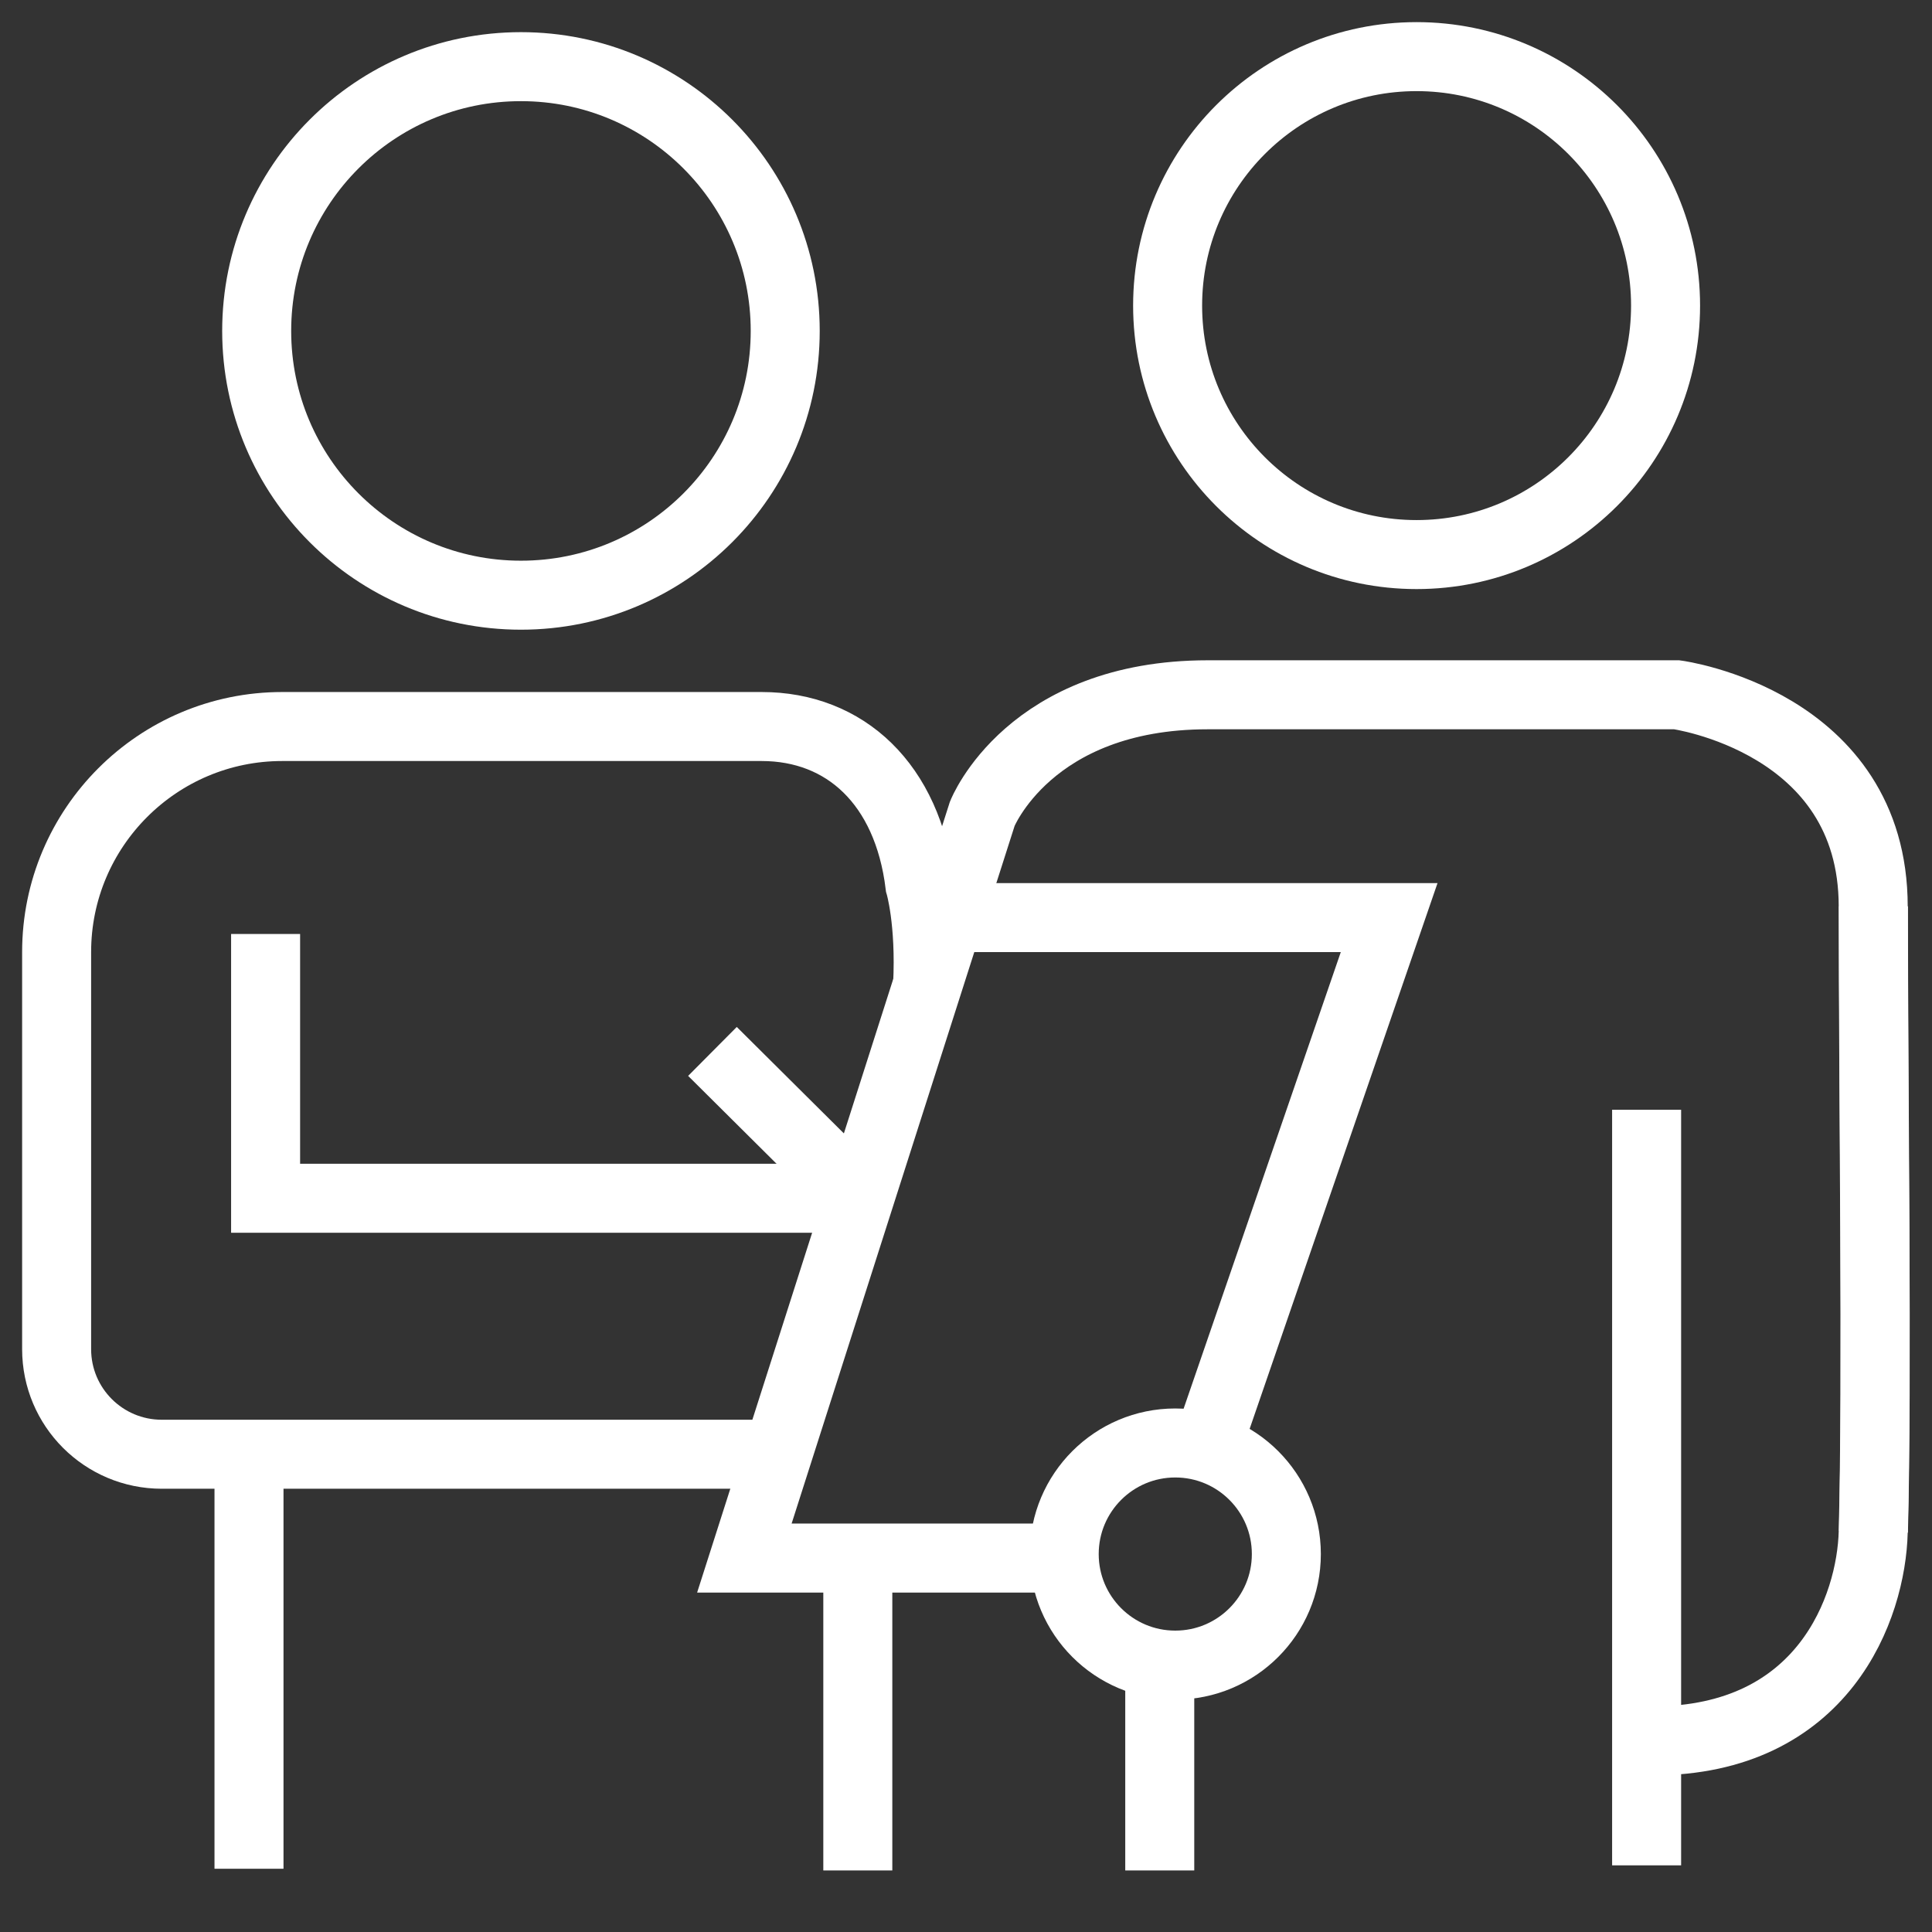
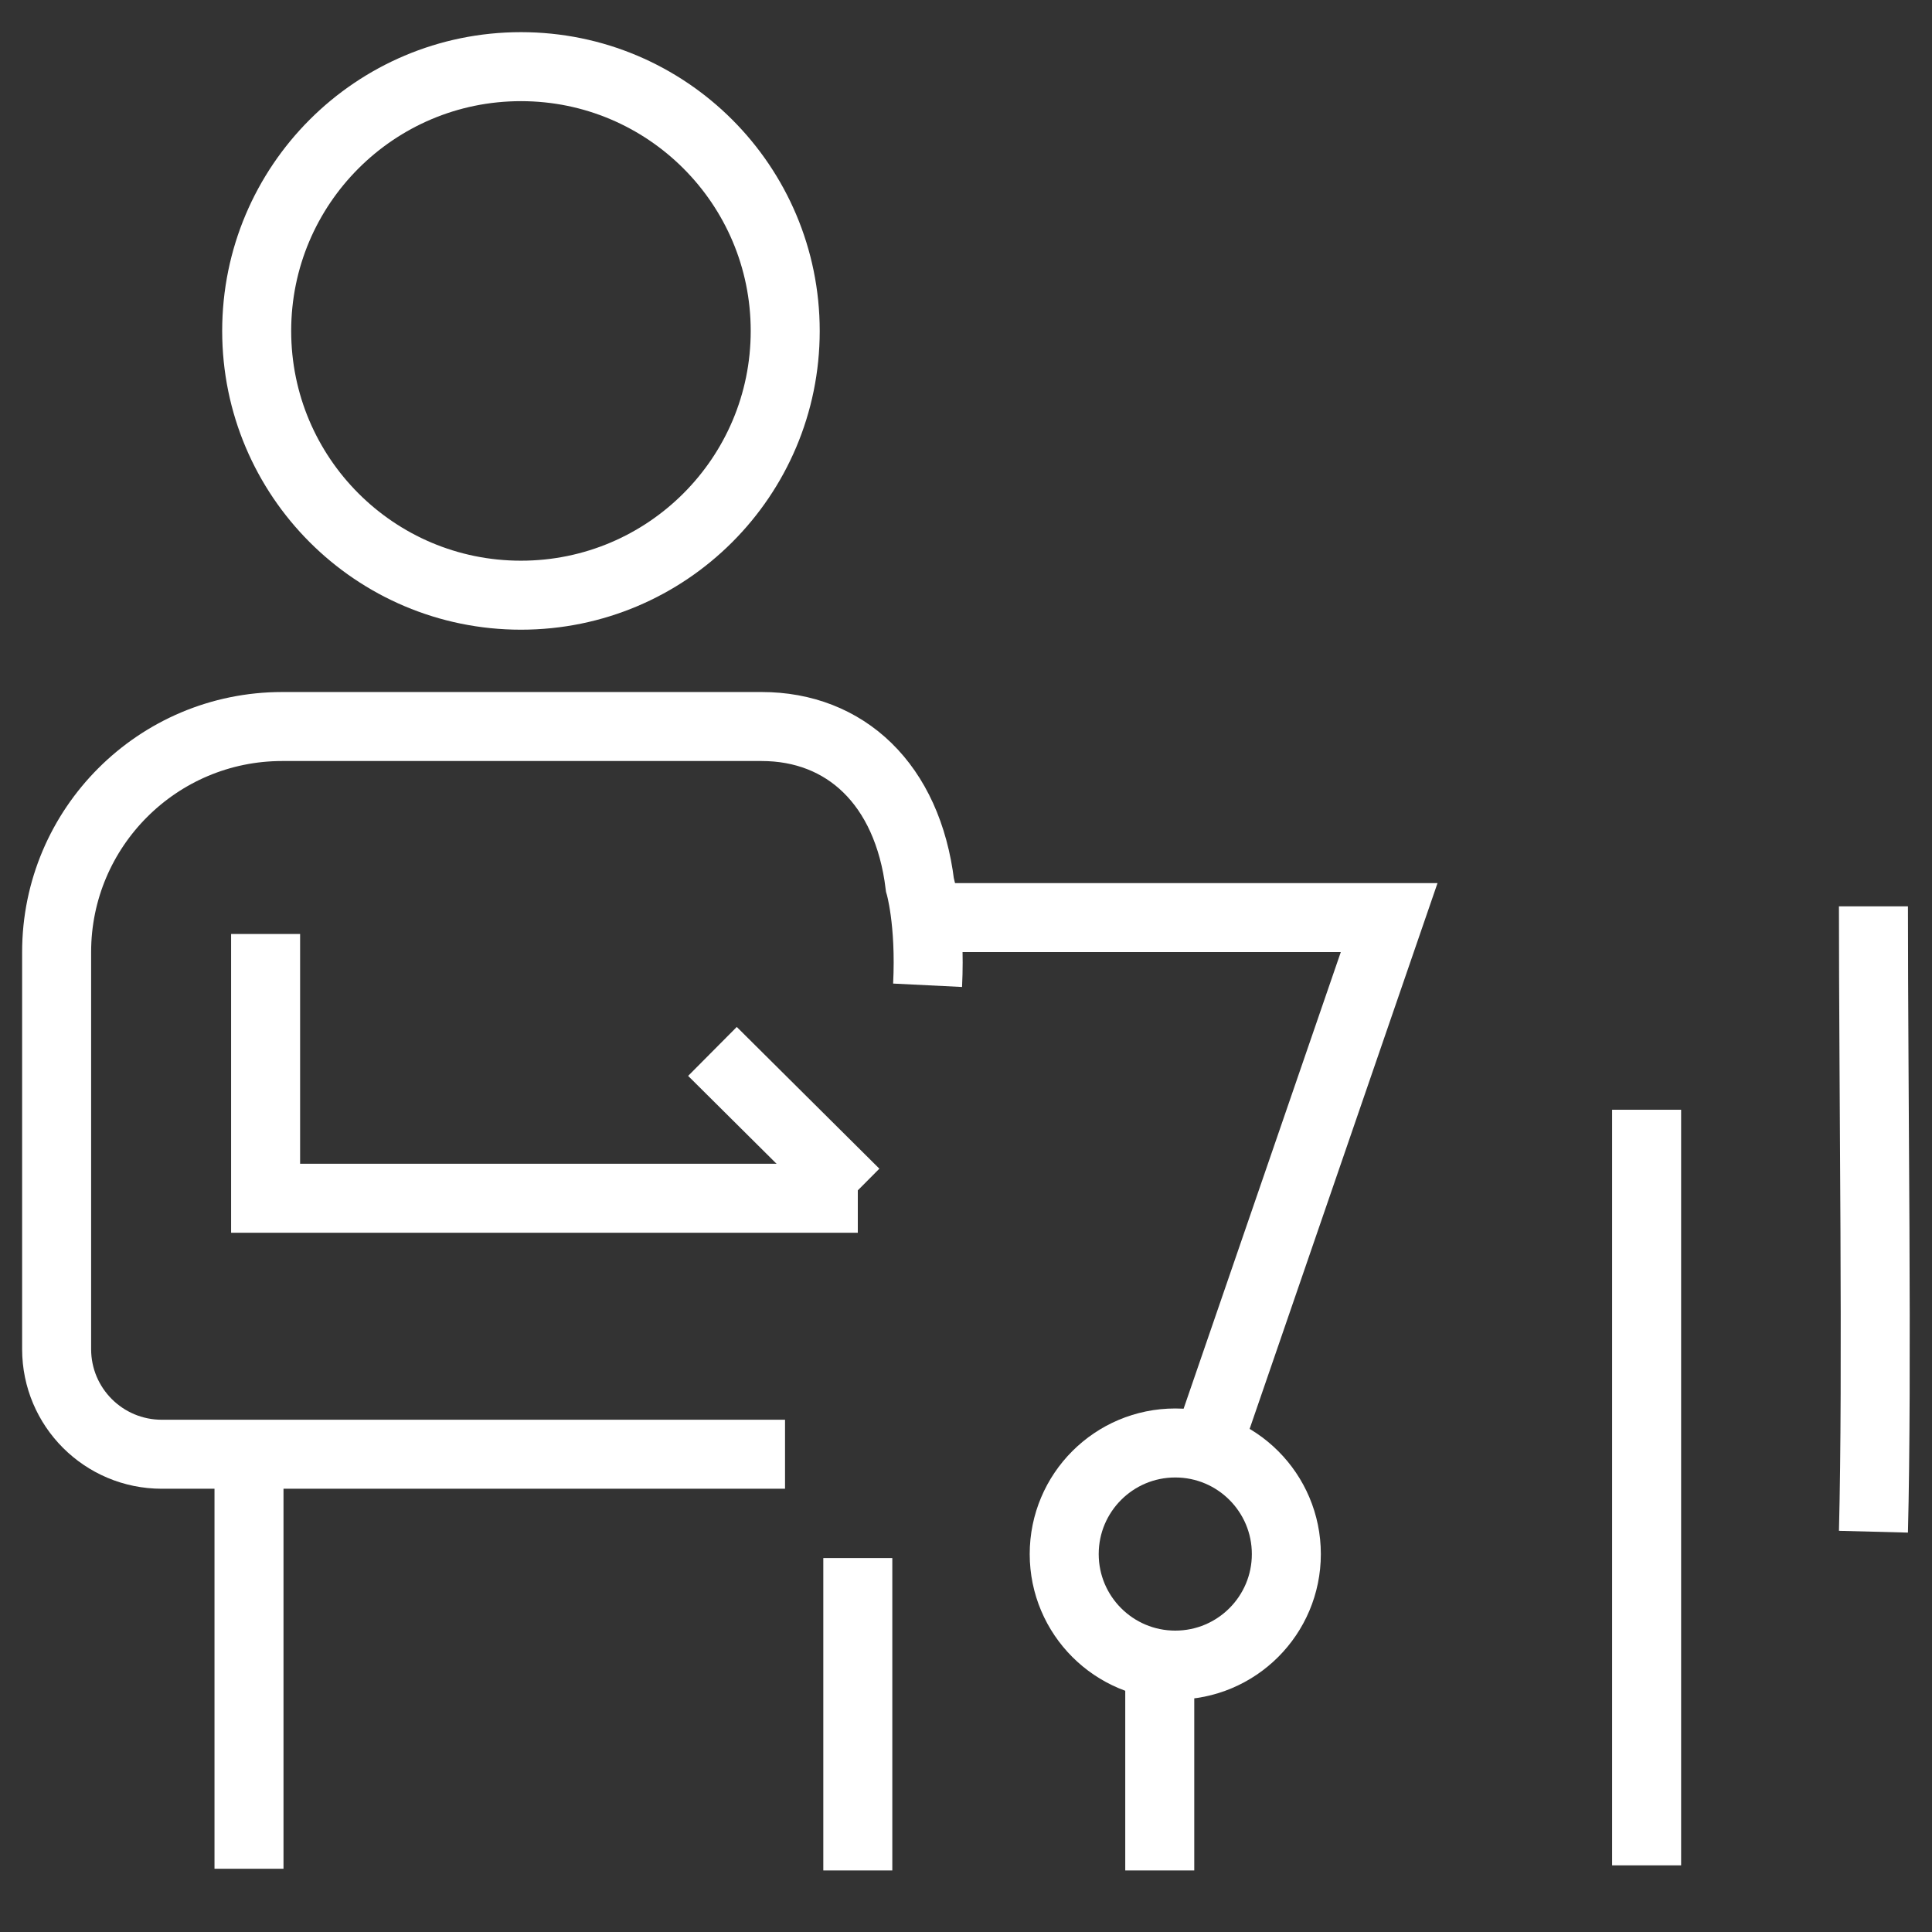
<svg xmlns="http://www.w3.org/2000/svg" width="42" height="42" viewBox="0 0 42 42" fill="none">
  <rect x="0" y="0" width="42" height="42" fill="#333333" stroke="none" />
  <path d="M11.325 12.939C14.498 12.939 17.07 10.367 17.07 7.194C17.07 4.021 14.498 1.449 11.325 1.449C8.152 1.449 5.58 4.021 5.58 7.194C5.58 10.367 8.152 12.939 11.325 12.939Z" stroke="white" stroke-width="1.5" stroke-miterlimit="10" />
-   <path d="M30.795 12.056C33.784 12.056 36.208 9.633 36.208 6.644C36.208 3.654 33.784 1.231 30.795 1.231C27.806 1.231 25.383 3.654 25.383 6.644C25.383 9.633 27.806 12.056 30.795 12.056Z" stroke="white" stroke-width="1.5" stroke-miterlimit="10" />
  <path d="M17.066 31.614H3.517C2.254 31.614 1.231 30.592 1.231 29.329V20.697C1.231 17.991 3.429 15.794 6.135 15.794H16.557C18.375 15.794 19.73 17.043 19.998 19.235C19.998 19.235 20.234 20.022 20.165 21.419" stroke="white" stroke-width="1.5" stroke-miterlimit="10" />
-   <path d="M23.283 33.871H16.182L21.354 17.69C21.354 17.69 22.376 15.104 26.257 15.104H36.453C36.453 15.104 40.722 15.678 40.722 19.707C40.722 23.736 40.81 29.907 40.722 33.303C40.681 34.935 39.654 37.845 35.925 37.845" stroke="white" stroke-width="1.5" stroke-miterlimit="10" />
  <path d="M40.727 19.703C40.727 23.732 40.815 29.902 40.727 33.298" stroke="white" stroke-width="1.5" stroke-miterlimit="10" />
  <path d="M35.796 24.125V40.551" stroke="white" stroke-width="1.5" stroke-miterlimit="10" />
  <path d="M20.632 19.948H30.199L26.183 31.614" stroke="white" stroke-width="1.5" stroke-miterlimit="10" />
  <path d="M25.549 36.198C26.883 36.198 27.964 35.117 27.964 33.784C27.964 32.45 26.883 31.369 25.549 31.369C24.216 31.369 23.135 32.45 23.135 33.784C23.135 35.117 24.216 36.198 25.549 36.198Z" stroke="white" stroke-width="1.5" stroke-miterlimit="10" />
  <path d="M25.212 36.309V40.662" stroke="white" stroke-width="1.5" stroke-miterlimit="10" />
  <path d="M18.648 33.871V40.662" stroke="white" stroke-width="1.5" stroke-miterlimit="10" />
  <path d="M5.774 20.304V26.049H18.648" stroke="white" stroke-width="1.5" stroke-miterlimit="10" />
  <path d="M15.488 22.857L18.588 25.938" stroke="white" stroke-width="1.5" stroke-miterlimit="10" />
  <path d="M5.413 31.721V40.625" stroke="white" stroke-width="1.5" stroke-miterlimit="10" />
</svg>